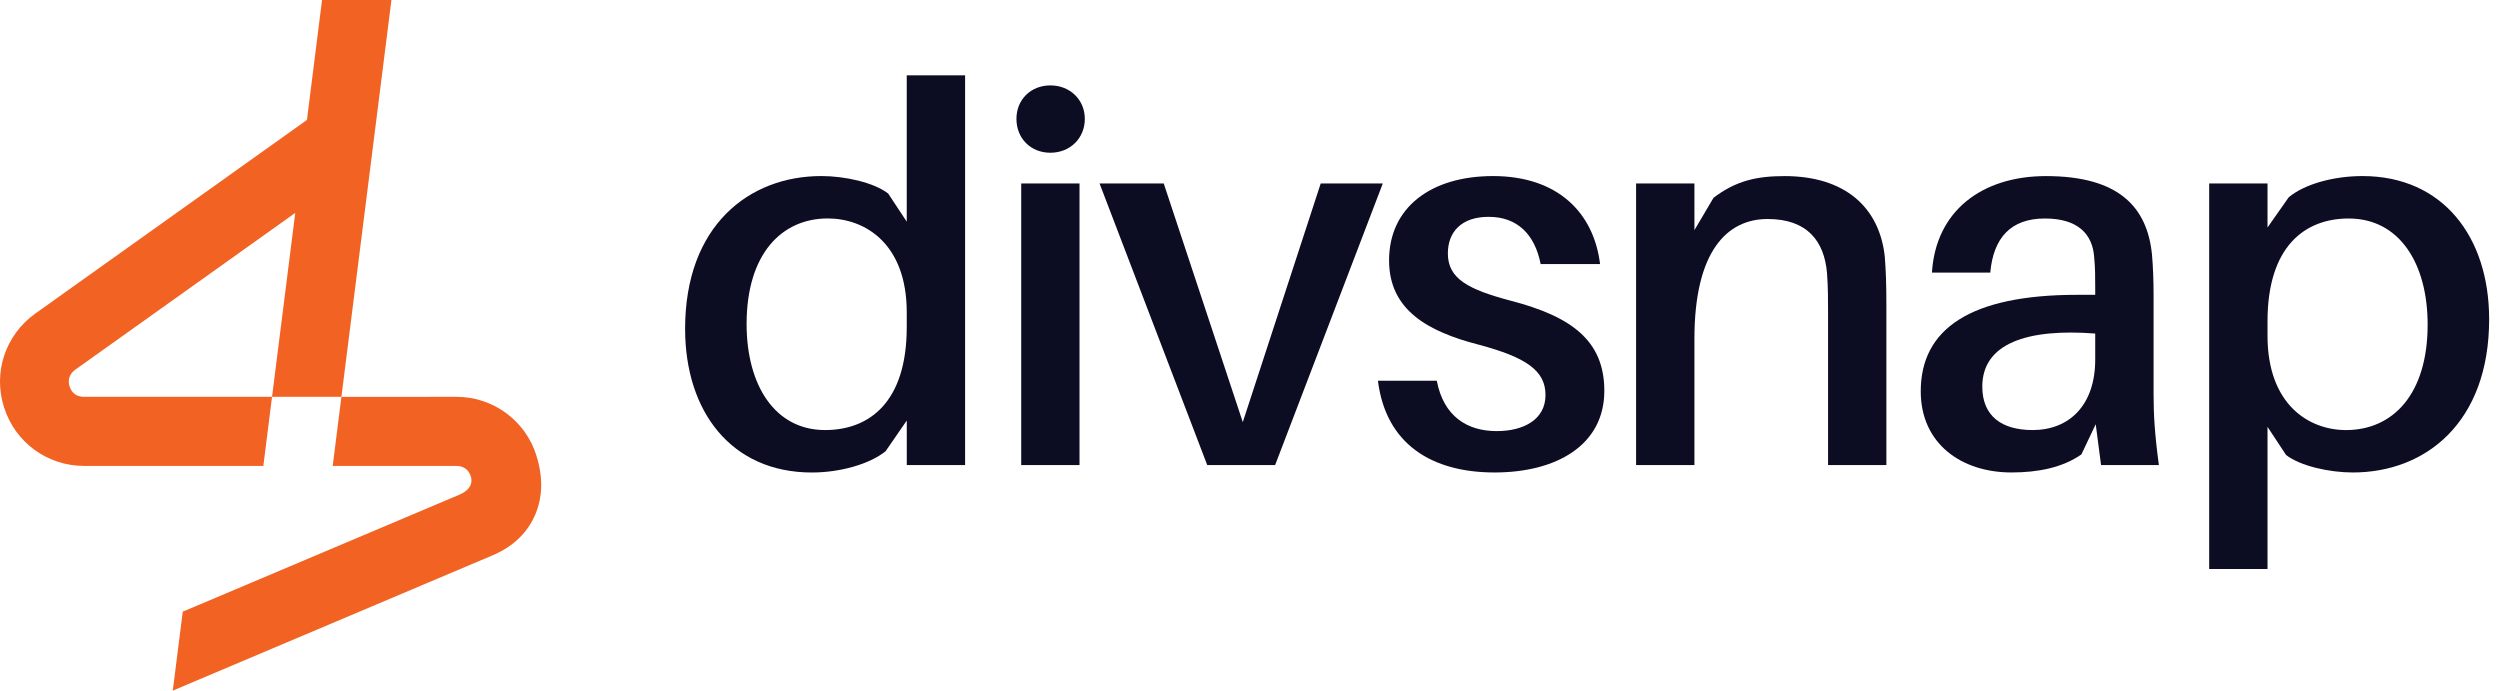
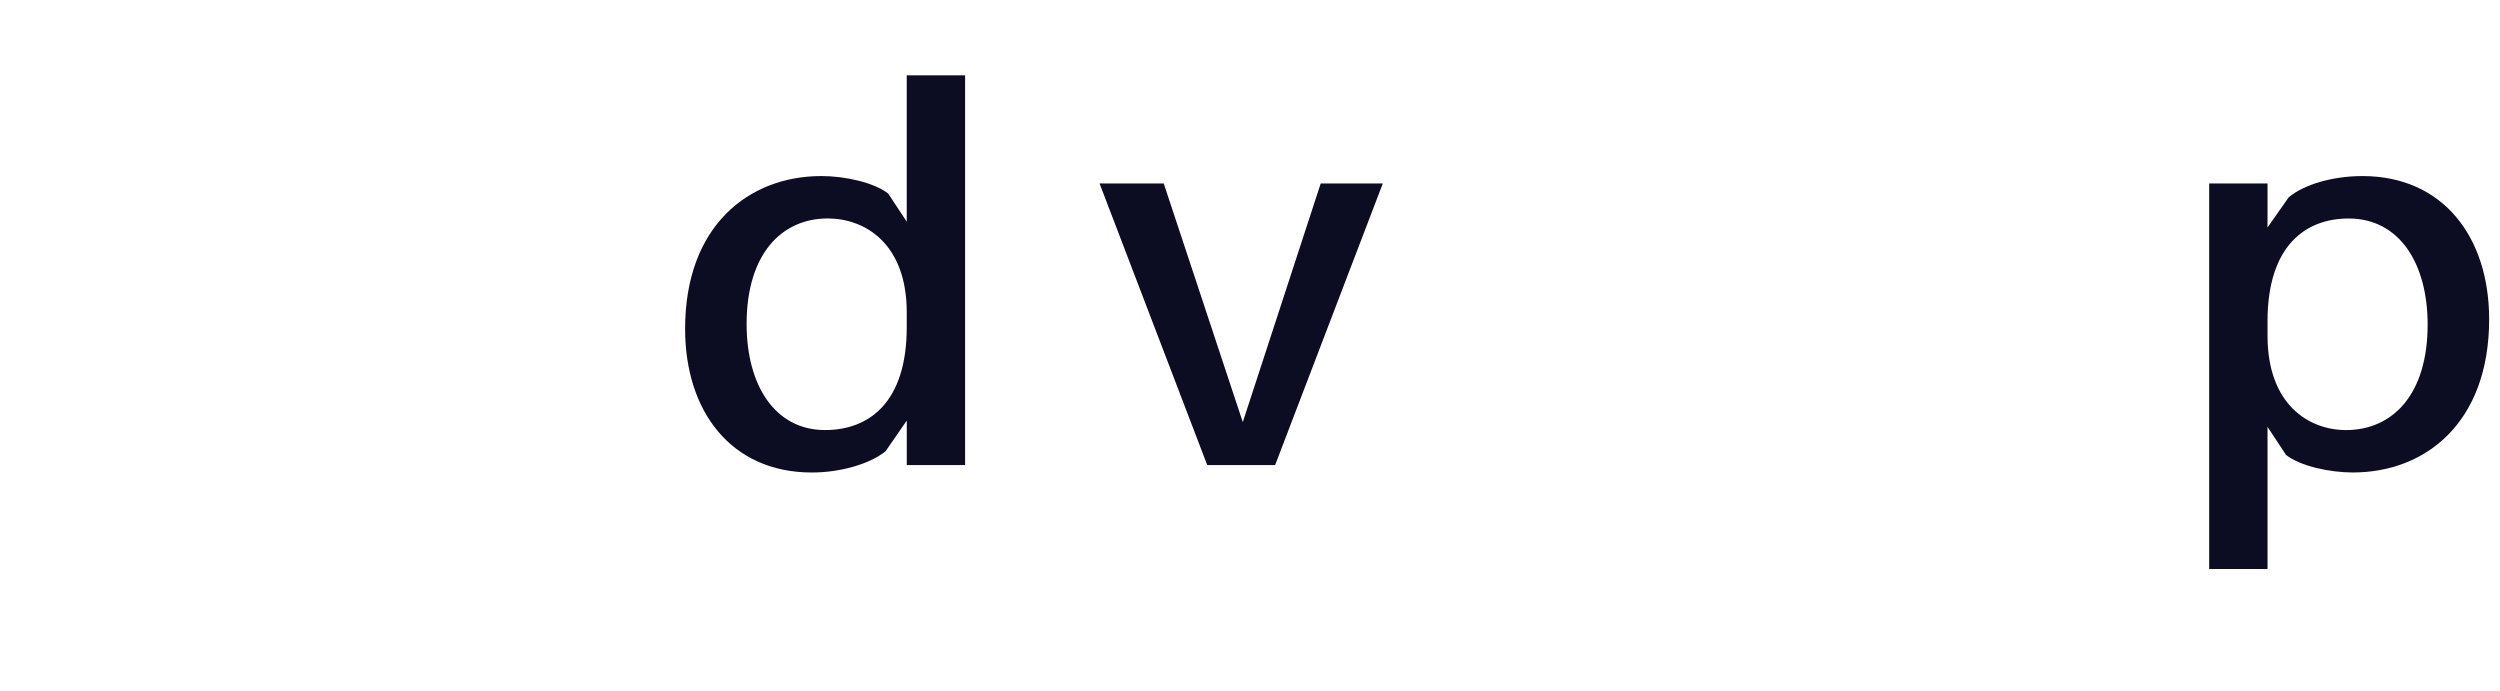
<svg xmlns="http://www.w3.org/2000/svg" width="181" height="50" viewBox="0 0 181 50" fill="none">
-   <path fill-rule="evenodd" clip-rule="evenodd" d="M18.205 17.675L5.445 26.768C5.24 26.914 5.1 27.101 5.033 27.3C4.962 27.508 4.962 27.749 5.041 27.99C5.117 28.226 5.251 28.414 5.425 28.54C5.593 28.663 5.818 28.73 6.078 28.73H19.696L19.066 33.732H6.078C4.755 33.732 3.516 33.309 2.495 32.566C1.48 31.826 0.701 30.769 0.294 29.496C-0.11 28.231 -0.09 26.925 0.305 25.736C0.704 24.539 1.472 23.476 2.554 22.702L17.03 12.384L22.223 8.683L23.316 0H28.34L24.718 28.73H19.696L21.376 15.412L18.205 17.675ZM24.718 28.733L24.087 33.735H33.048C33.508 33.735 33.85 33.946 34.029 34.341C34.066 34.422 34.099 34.515 34.116 34.604C34.226 35.154 33.847 35.566 33.272 35.81L13.231 44.286L12.51 50L35.65 40.212C37.178 39.567 38.207 38.544 38.759 37.24C39.303 35.953 39.32 34.501 38.83 32.97V32.959C38.426 31.694 37.646 30.64 36.629 29.897C35.608 29.151 34.369 28.73 33.045 28.73L24.718 28.733Z" fill="#F26223" />
  <path fill-rule="evenodd" clip-rule="evenodd" d="M69.87 5.454H65.648V16.049L64.305 14.014C63.267 13.206 61.156 12.746 59.468 12.746C54.208 12.746 49.602 16.355 49.602 23.804C49.602 29.793 52.941 34.209 58.778 34.209C60.85 34.209 62.962 33.595 64.114 32.673L65.65 30.447V33.671H69.873V5.454H69.87ZM59.734 31.136C56.087 31.136 54.054 27.873 54.054 23.457C54.054 18.39 56.589 15.816 59.928 15.816C62.653 15.816 65.648 17.659 65.648 22.613V23.687C65.648 29.14 62.922 31.136 59.734 31.136Z" fill="#0c0c23" />
-   <path fill-rule="evenodd" clip-rule="evenodd" d="M76.046 6.183C74.624 6.183 73.59 7.22 73.59 8.602C73.59 10.024 74.627 11.058 76.046 11.058C77.465 11.058 78.541 10.021 78.541 8.602C78.541 7.22 77.468 6.183 76.046 6.183ZM78.157 33.671V13.285H73.935V33.671H78.157Z" fill="#0c0c23" />
  <path fill-rule="evenodd" clip-rule="evenodd" d="M100.114 13.285H95.619L89.978 30.562L84.255 13.285H79.609L87.404 33.671H92.319L100.114 13.285Z" fill="#0c0c23" />
-   <path fill-rule="evenodd" clip-rule="evenodd" d="M108.095 12.747C103.564 12.747 100.569 15.049 100.569 18.85C100.569 22.422 103.334 23.995 107.057 24.954C110.511 25.877 111.894 26.836 111.894 28.602C111.894 30.368 110.321 31.212 108.361 31.212C106.25 31.212 104.523 30.175 104.023 27.565H99.762C100.336 32.171 103.679 34.207 108.207 34.207C112.659 34.207 116.153 32.25 116.153 28.294C116.153 24.685 113.812 22.919 109.356 21.766C106.323 20.959 104.825 20.193 104.825 18.349C104.825 16.812 105.784 15.699 107.781 15.699C109.853 15.699 111.12 16.966 111.543 19.117H115.844C115.39 15.396 112.777 12.747 108.095 12.747Z" fill="#0c0c23" />
-   <path fill-rule="evenodd" clip-rule="evenodd" d="M136.459 18.584C136.075 15.014 133.58 12.749 129.203 12.749C127.167 12.749 125.67 13.094 124.058 14.322L122.676 16.663V13.284H118.453V33.671H122.676V24.533C122.676 18.16 125.056 15.856 127.975 15.856C130.854 15.856 132.082 17.468 132.276 19.773C132.352 20.81 132.352 21.693 132.352 22.652V33.671H136.574V22.192C136.574 20.541 136.538 19.618 136.459 18.584Z" fill="#0c0c23" />
-   <path fill-rule="evenodd" clip-rule="evenodd" d="M152.117 33.671H156.303C155.997 31.405 155.919 30.023 155.919 28.489V21.309C155.919 20.35 155.88 19.273 155.804 18.43C155.459 14.975 153.384 12.749 148.127 12.749C143.481 12.749 140.142 15.284 139.873 19.736H144.095C144.325 17.201 145.593 15.819 148.049 15.819C150.468 15.819 151.503 16.971 151.618 18.62C151.694 19.388 151.694 20.078 151.694 20.846V21.345H150.387C142.671 21.345 139.062 23.802 139.062 28.332C139.062 32.134 142.018 34.206 145.626 34.206C147.547 34.206 149.313 33.862 150.693 32.9L151.73 30.713L152.117 33.671ZM147.165 31.136C144.939 31.136 143.518 30.138 143.518 27.988C143.518 24.878 146.742 23.765 151.694 24.149V26.031C151.696 29.334 149.815 31.136 147.165 31.136Z" fill="#0c0c23" />
  <path fill-rule="evenodd" clip-rule="evenodd" d="M171.04 12.747C168.968 12.747 166.857 13.321 165.704 14.283L164.168 16.47V13.282H159.945V41.194H164.168V30.904L165.511 32.94C166.548 33.747 168.659 34.207 170.347 34.207C175.607 34.207 180.214 30.598 180.214 23.112C180.214 17.163 176.875 12.747 171.04 12.747ZM169.851 31.137C167.162 31.137 164.168 29.295 164.168 24.304V23.266C164.168 17.816 166.893 15.819 170.042 15.819C173.729 15.819 175.761 19.083 175.761 23.499C175.761 28.566 173.23 31.137 169.851 31.137Z" fill="#0c0c23" />
</svg>